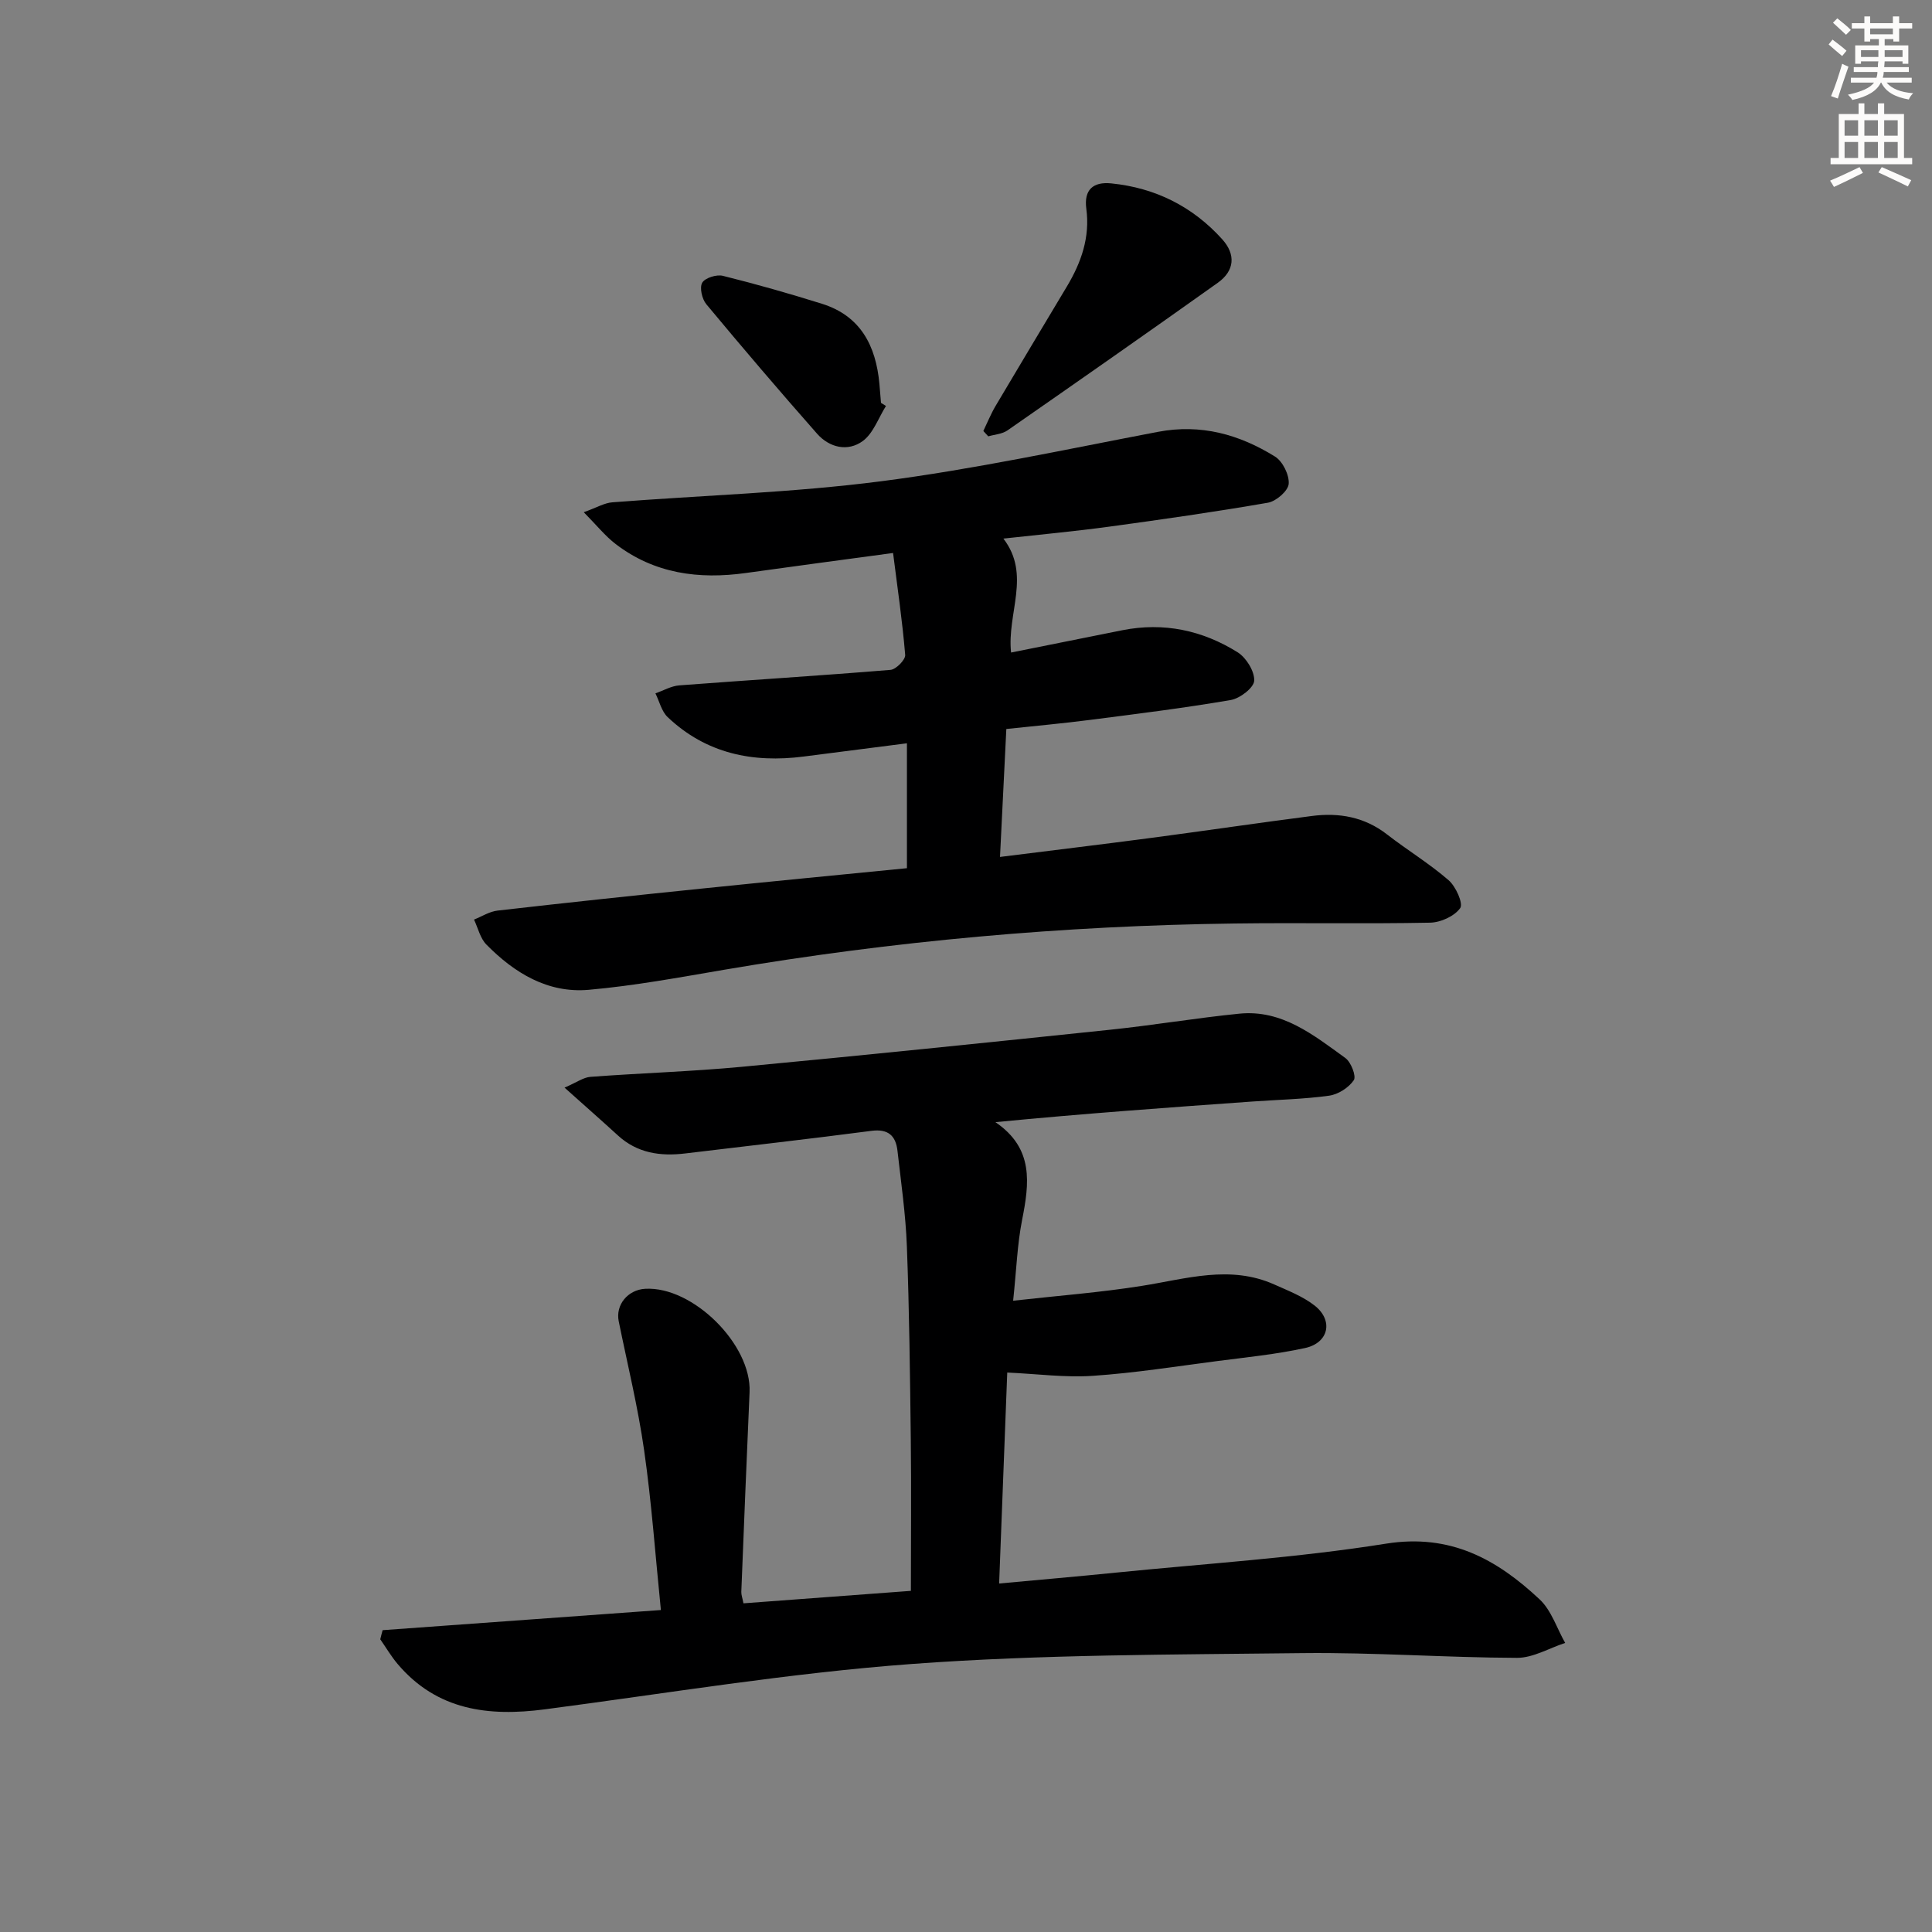
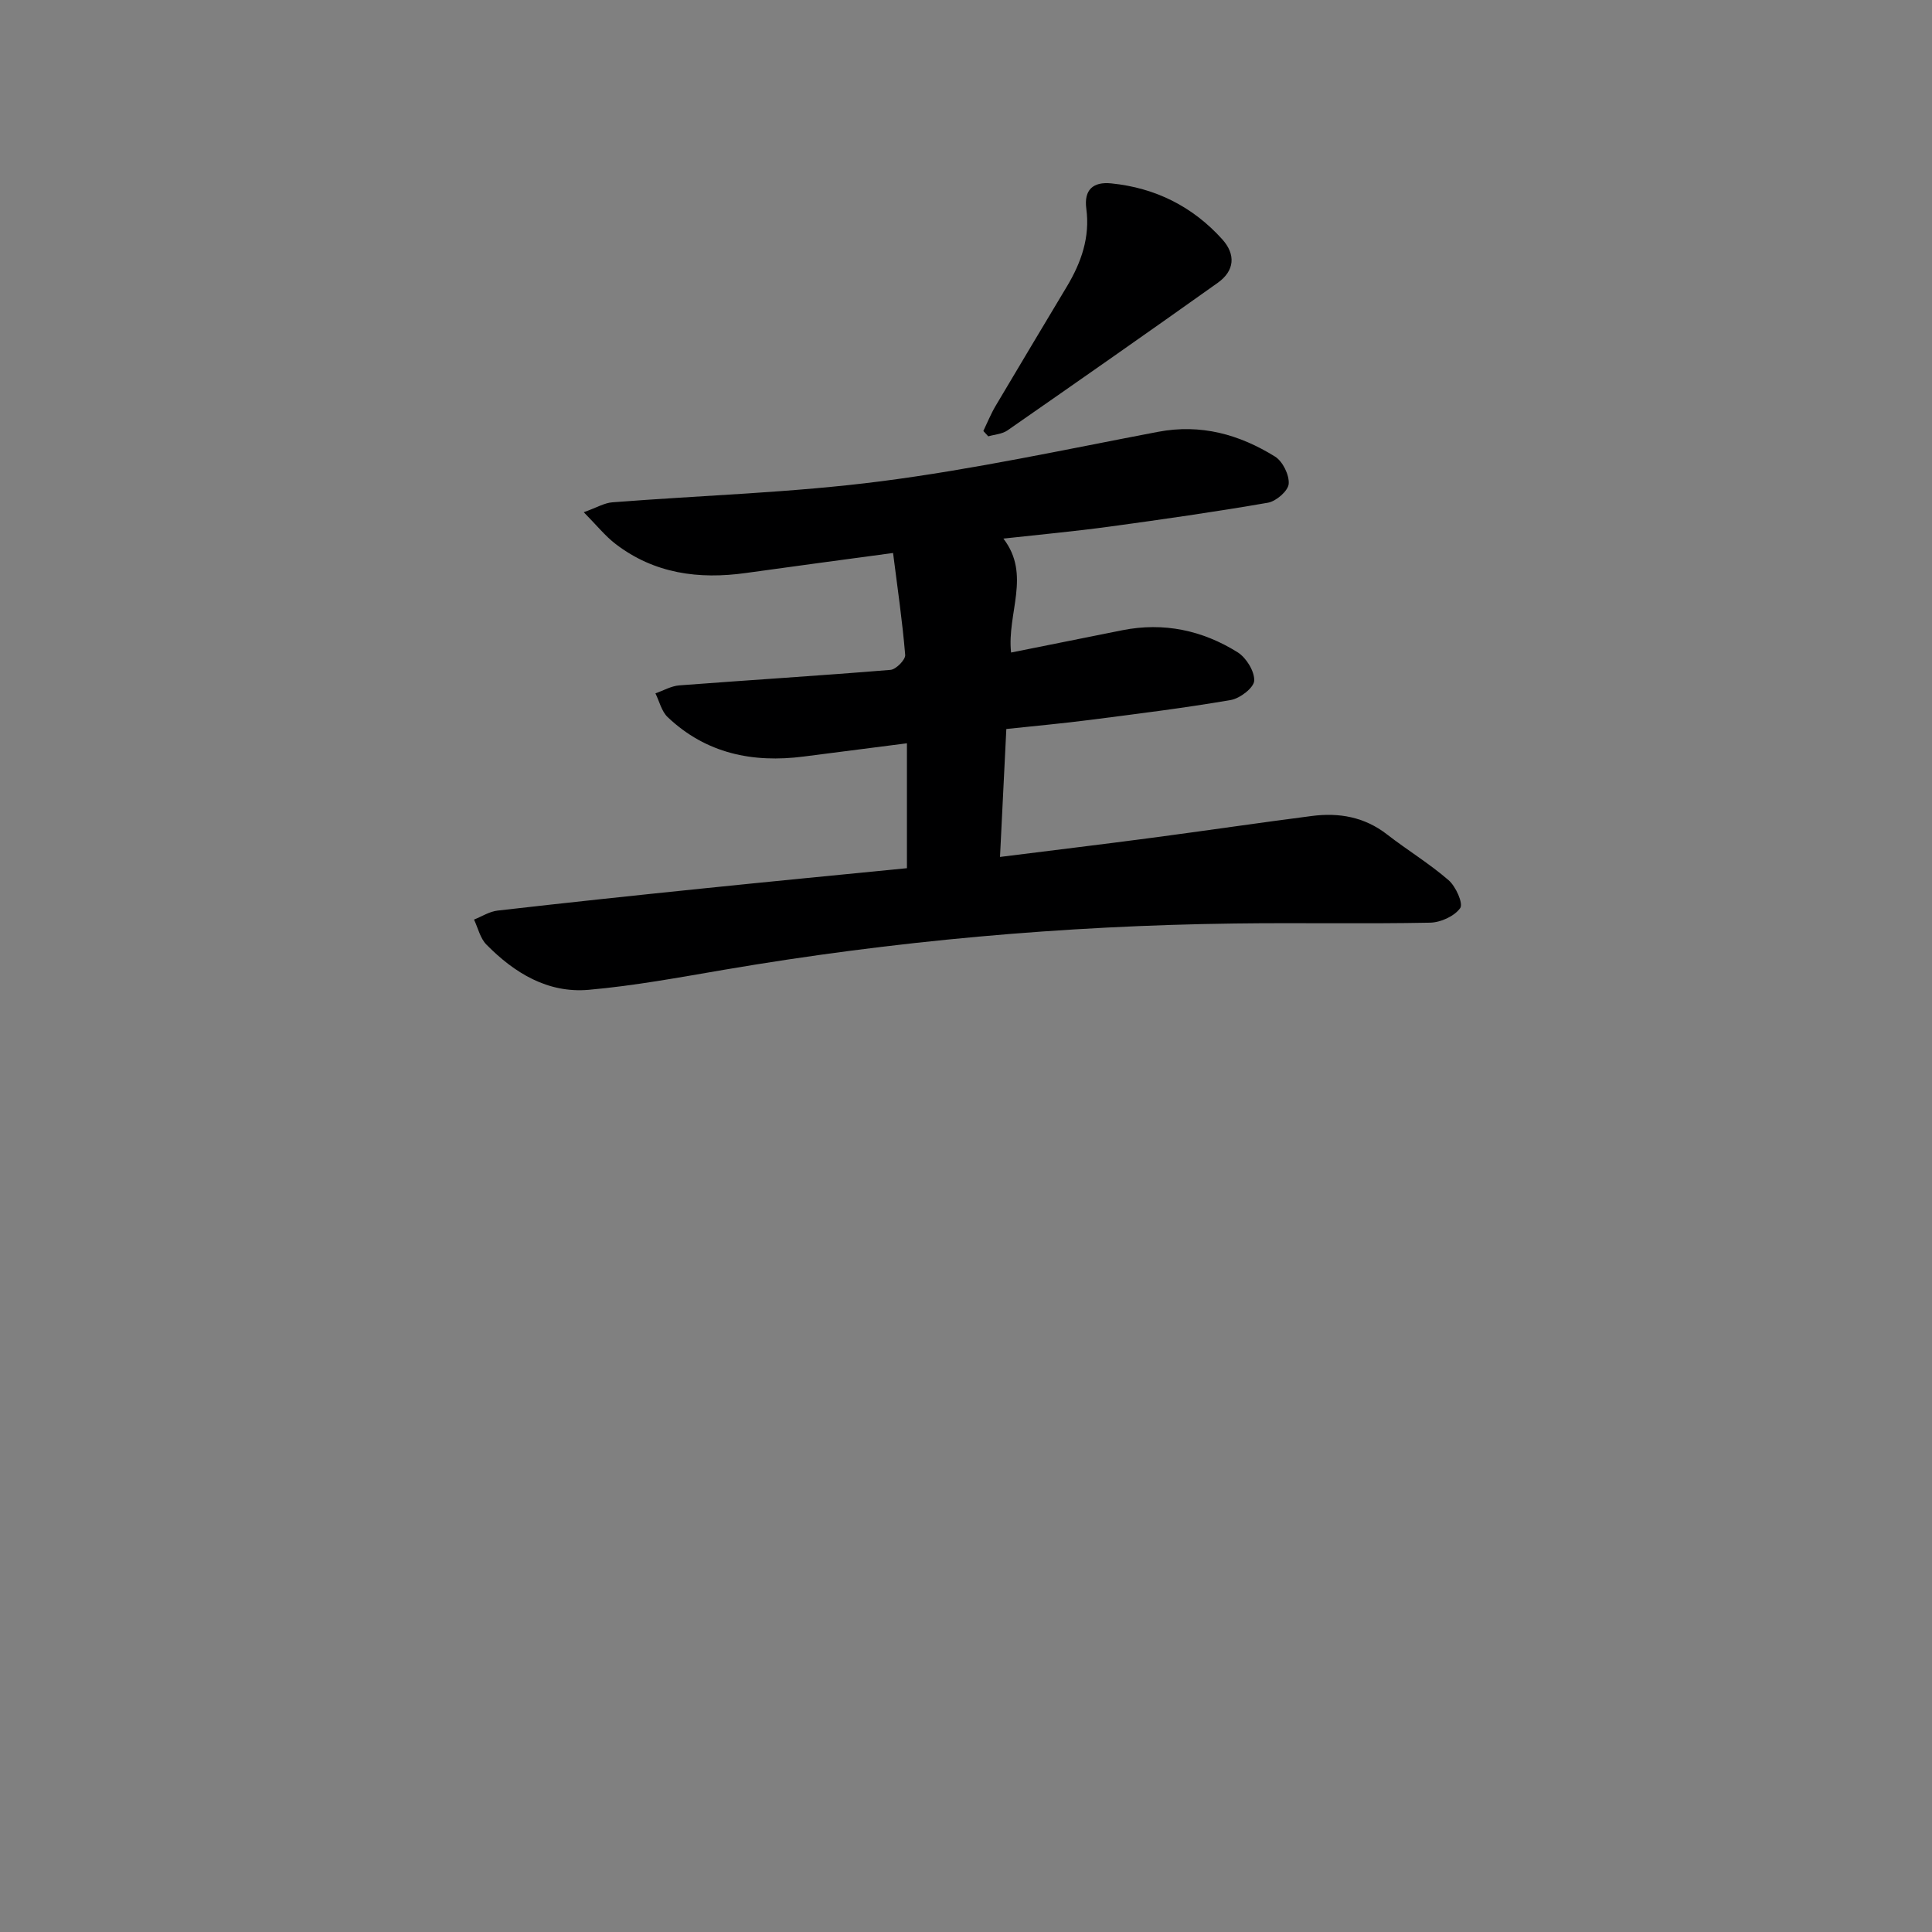
<svg xmlns="http://www.w3.org/2000/svg" enable-background="new 0 0 400 400" viewBox="0 0 400 400">
  <rect x="0" y="0" width="400" height="400" fill="#808080" stroke="none" />
  <g fill="#000001">
-     <path d="m79.22 337.51c19.09-1.38 38.18-2.76 57.61-4.17-1.15-11.33-1.92-22.26-3.47-33.07-1.28-8.97-3.45-17.81-5.26-26.71-.69-3.37 1.84-6.52 5.48-6.73 9.87-.55 22.05 11.55 21.61 21.4-.61 13.78-1.16 27.57-1.71 41.35-.02.62.23 1.26.45 2.37 11.65-.87 23.16-1.73 34.66-2.58 0-10.78.1-21.09-.02-31.39-.16-13.31-.31-26.62-.81-39.92-.25-6.62-1.2-13.22-1.95-19.82-.35-3.09-1.92-4.57-5.39-4.11-12.84 1.68-25.71 3.13-38.56 4.68-5.16.62-9.93-.06-13.94-3.74-3.39-3.1-6.84-6.13-11.04-9.89 2.52-1.08 3.91-2.12 5.36-2.23 10.44-.78 20.92-1.1 31.35-2.08 25.45-2.4 50.88-5.02 76.31-7.68 8.91-.93 17.76-2.43 26.68-3.32 8.85-.89 15.39 4.44 21.96 9.18 1.18.85 2.3 3.77 1.75 4.59-1.05 1.55-3.23 2.95-5.12 3.21-5.26.73-10.6.83-15.9 1.21-17.53 1.25-35.05 2.51-53.18 4.27 8 5.43 7.02 12.66 5.52 20.27-.99 5.01-1.16 10.18-1.85 16.7 9.39-1.05 18.1-1.71 26.69-3.08 9.15-1.45 18.21-4.37 27.36-.29 2.86 1.28 5.89 2.45 8.33 4.34 3.98 3.09 2.99 7.76-1.96 8.83-5.98 1.3-12.12 1.91-18.2 2.7-8.56 1.11-17.11 2.47-25.72 3.05-5.71.39-11.5-.4-17.72-.68-.55 14.24-1.1 28.64-1.68 43.68 8.43-.78 16.28-1.46 24.12-2.25 18.67-1.88 37.46-3.05 55.97-6 13.35-2.13 22.96 3.24 31.81 11.53 2.44 2.28 3.56 5.97 5.29 9.02-3.32 1.08-6.65 3.1-9.97 3.09-14.8-.05-29.61-1.15-44.4-.98-26.95.32-53.96.27-80.8 2.24-25.45 1.87-50.74 6.08-76.08 9.4-11.66 1.53-22.32.22-30.46-9.37-1.35-1.59-2.41-3.41-3.61-5.13.14-.62.31-1.25.49-1.89z" />
    <path d="m187.77 179.75c0-8.77 0-17.03 0-25.86-7.31.94-14.33 1.84-21.35 2.74-10.58 1.37-20.24-.62-28.18-8.15-1.27-1.2-1.72-3.26-2.54-4.93 1.64-.57 3.26-1.52 4.93-1.65 14.58-1.11 29.17-2.01 43.74-3.21 1.14-.09 3.12-2.11 3.04-3.09-.57-6.91-1.58-13.78-2.51-21.11-10.48 1.42-20.47 2.74-30.46 4.14-9.75 1.37-18.94.15-26.97-5.99-2.16-1.65-3.91-3.86-6.61-6.59 2.69-.96 4.27-1.93 5.92-2.05 18.55-1.45 37.22-1.98 55.65-4.36 19.22-2.48 38.25-6.6 57.31-10.23 8.9-1.7 16.86.54 24.24 5.12 1.59.99 2.98 3.81 2.83 5.65-.12 1.46-2.59 3.6-4.29 3.9-10.94 1.9-21.95 3.47-32.96 4.97-7.05.96-14.14 1.61-21.82 2.46 5.78 7.5.71 15.42 1.59 23.59 7.88-1.58 15.46-3.11 23.05-4.62 8.56-1.7 16.59.02 23.86 4.57 1.78 1.12 3.52 3.93 3.43 5.88-.07 1.46-2.95 3.68-4.85 4-9.64 1.66-19.37 2.86-29.08 4.11-5.73.74-11.49 1.26-17.39 1.89-.44 8.93-.86 17.34-1.31 26.49 10.9-1.37 21.22-2.61 31.51-3.97 11.03-1.46 22.03-3.09 33.06-4.51 5.62-.73 10.89.19 15.55 3.81 4.19 3.25 8.77 6.03 12.76 9.49 1.49 1.29 3.07 4.83 2.4 5.77-1.19 1.68-4.05 2.98-6.24 3.02-13.49.27-26.99-.01-40.49.17-35.47.46-70.7 3.61-105.67 9.58-9.31 1.59-18.64 3.32-28.03 4.15-8.48.75-15.4-3.49-21.19-9.37-1.28-1.3-1.73-3.42-2.56-5.17 1.62-.64 3.19-1.67 4.86-1.86 14.03-1.61 28.07-3.1 42.11-4.54 14.05-1.45 28.1-2.8 42.66-4.24z" />
    <path d="m203.59 89.23c.83-1.72 1.55-3.52 2.52-5.16 4.89-8.27 9.85-16.51 14.78-24.76 2.97-4.96 4.81-10.19 4.02-16.09-.53-3.97 1.44-5.63 5.18-5.25 9.1.92 16.82 4.77 22.95 11.56 2.86 3.17 2.57 6.53-.9 9.01-14.46 10.29-29 20.45-43.57 30.58-1.08.75-2.63.83-3.96 1.22-.34-.38-.68-.74-1.02-1.11z" />
-     <path d="m183.43 84.05c-1.56 2.47-2.61 5.65-4.8 7.26-3.09 2.26-6.89 1.39-9.46-1.51-7.78-8.82-15.42-17.78-22.94-26.82-.89-1.07-1.43-3.44-.84-4.45s2.98-1.75 4.28-1.42c6.89 1.71 13.72 3.66 20.5 5.78 8.02 2.51 11.17 8.7 11.9 16.55.12 1.32.22 2.65.33 3.97.34.21.69.42 1.03.64z" />
  </g>
-   <path d="m378.6 9.2.8-1c.9.7 1.9 1.4 2.9 2.3l-.9 1.1c-1.1-.9-2-1.7-2.8-2.4zm.5 10.7c.9-2.1 1.6-4.3 2.3-6.7.4.2.8.4 1.3.6-.7 2.1-1.5 4.3-2.2 6.6zm.4-15.2.9-.9c1 .8 2 1.6 2.8 2.4l-1 1c-1-.9-1.9-1.8-2.7-2.5zm12.5-1.3h1.2v1.4h2.7v1.1h-2.7v2.7h-1.2v-.5h-1.8v1.3h4.9v3.8h-1.2v-.5h-3.7c0 .4-.1.9-.1 1.2h5.1v1h-5.2c0 .5-.1.9-.2 1.2h6v1h-5.2c1.1 1.3 2.9 2 5.5 2.2-.4.4-.7.8-.9 1.3-2.9-.5-4.8-1.6-5.7-3.5h-.1c-.8 1.7-2.7 2.9-5.9 3.6-.2-.4-.6-.8-.9-1.1 2.8-.6 4.6-1.4 5.4-2.5h-4.8v-1h5.3c.1-.3.2-.7.2-1.2h-4.9v-1h5c0-.4 0-.8.1-1.2h-3.6v.5h-1.2v-3.8h4.9v-1.3h-1.8v.5h-1.2v-2.7h-2.6v-1.1h2.6v-1.4h1.2v1.4h4.7v-1.4zm-6.7 8.4h3.6c0-.4 0-.9 0-1.4h-3.6zm1.9-4.7h4.7v-1.2h-4.7zm6.7 3.3h-3.7v1.4h3.7z" fill="#fcfbfa" />
-   <path d="m384.7 21.4h1.3v2.2h2.8v-2.2h1.3v2.2h4.1v9.1h1.7v1.3h-16.9v-1.3h1.7v-9.1h4.1v-2.2zm.3 13.2.7 1.2c-1.8.9-3.8 1.9-6 2.9-.2-.4-.5-.8-.8-1.3 2.4-1 4.4-2 6.1-2.8zm-3.1-6.5h2.8v-3.2h-2.8zm0 4.6h2.8v-3.3h-2.8zm4.1-4.6h2.8v-3.2h-2.8zm0 4.6h2.8v-3.3h-2.8zm3.6 1.9c2.1.9 4.1 1.8 6.1 2.7l-.7 1.3c-2.2-1.1-4.2-2-6.1-2.9zm3.3-9.7h-2.8v3.2h2.8zm-2.8 7.8h2.8v-3.3h-2.8z" fill="#fcfbfa" />
</svg>